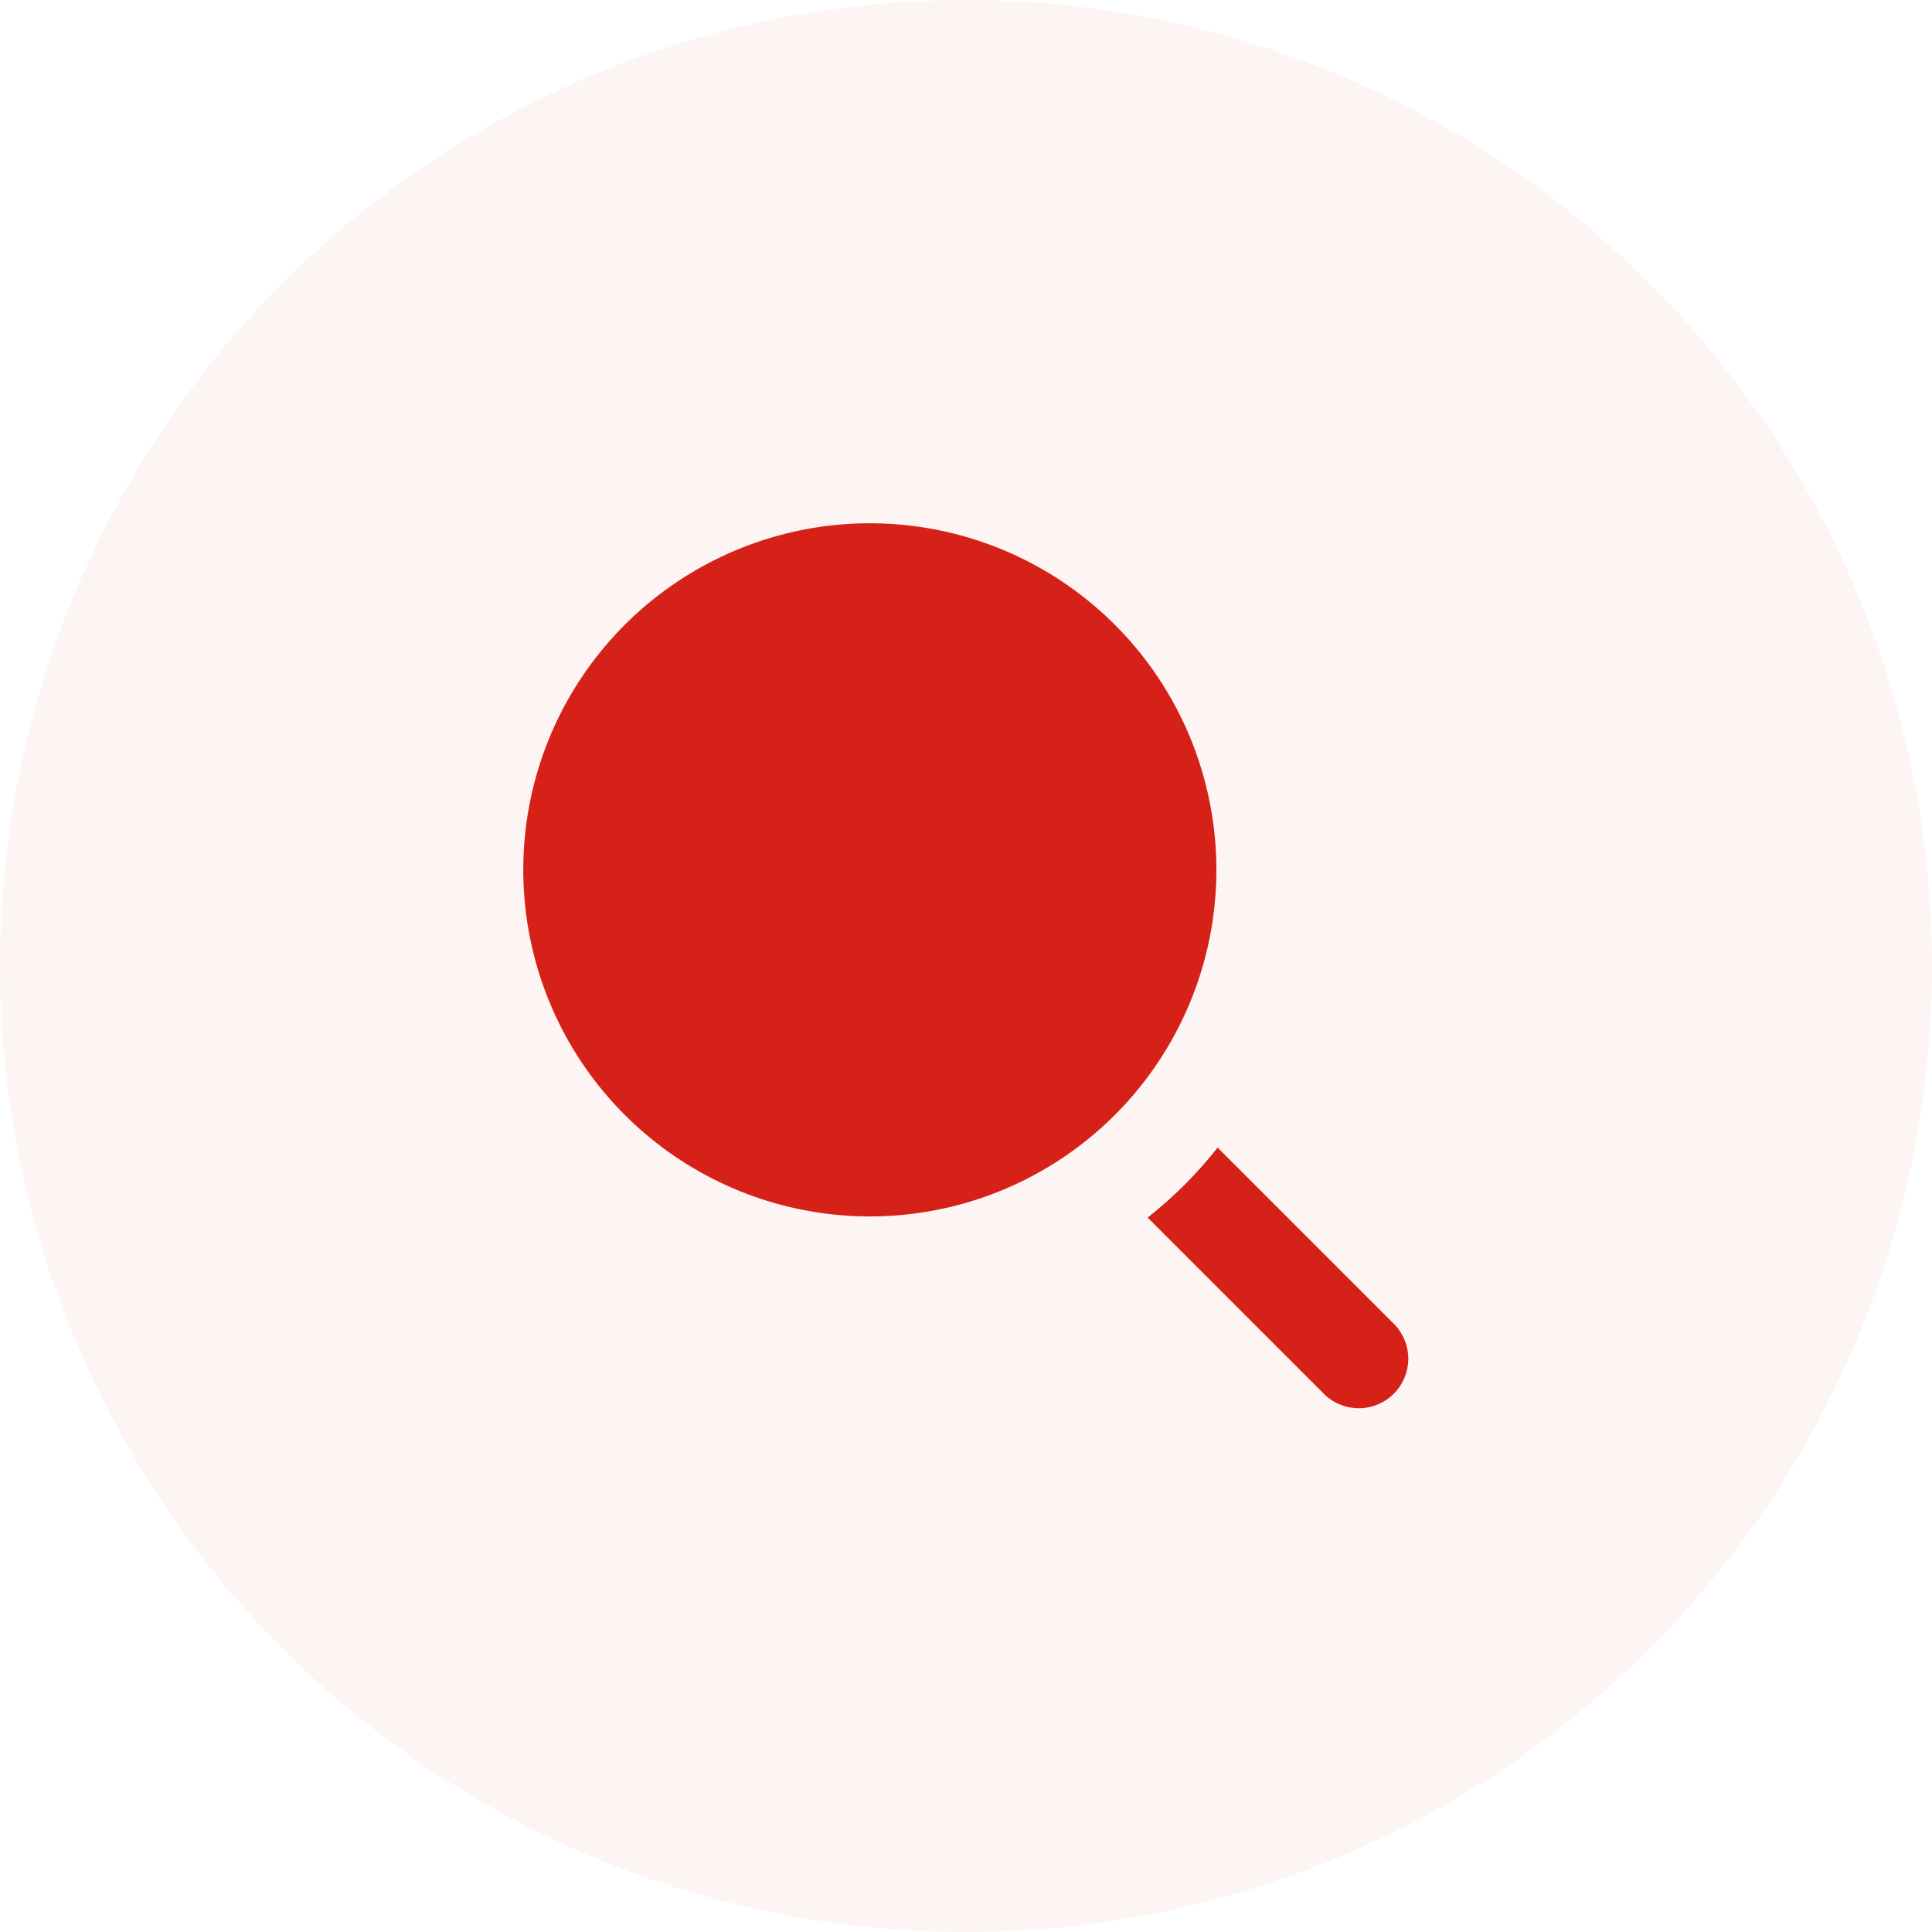
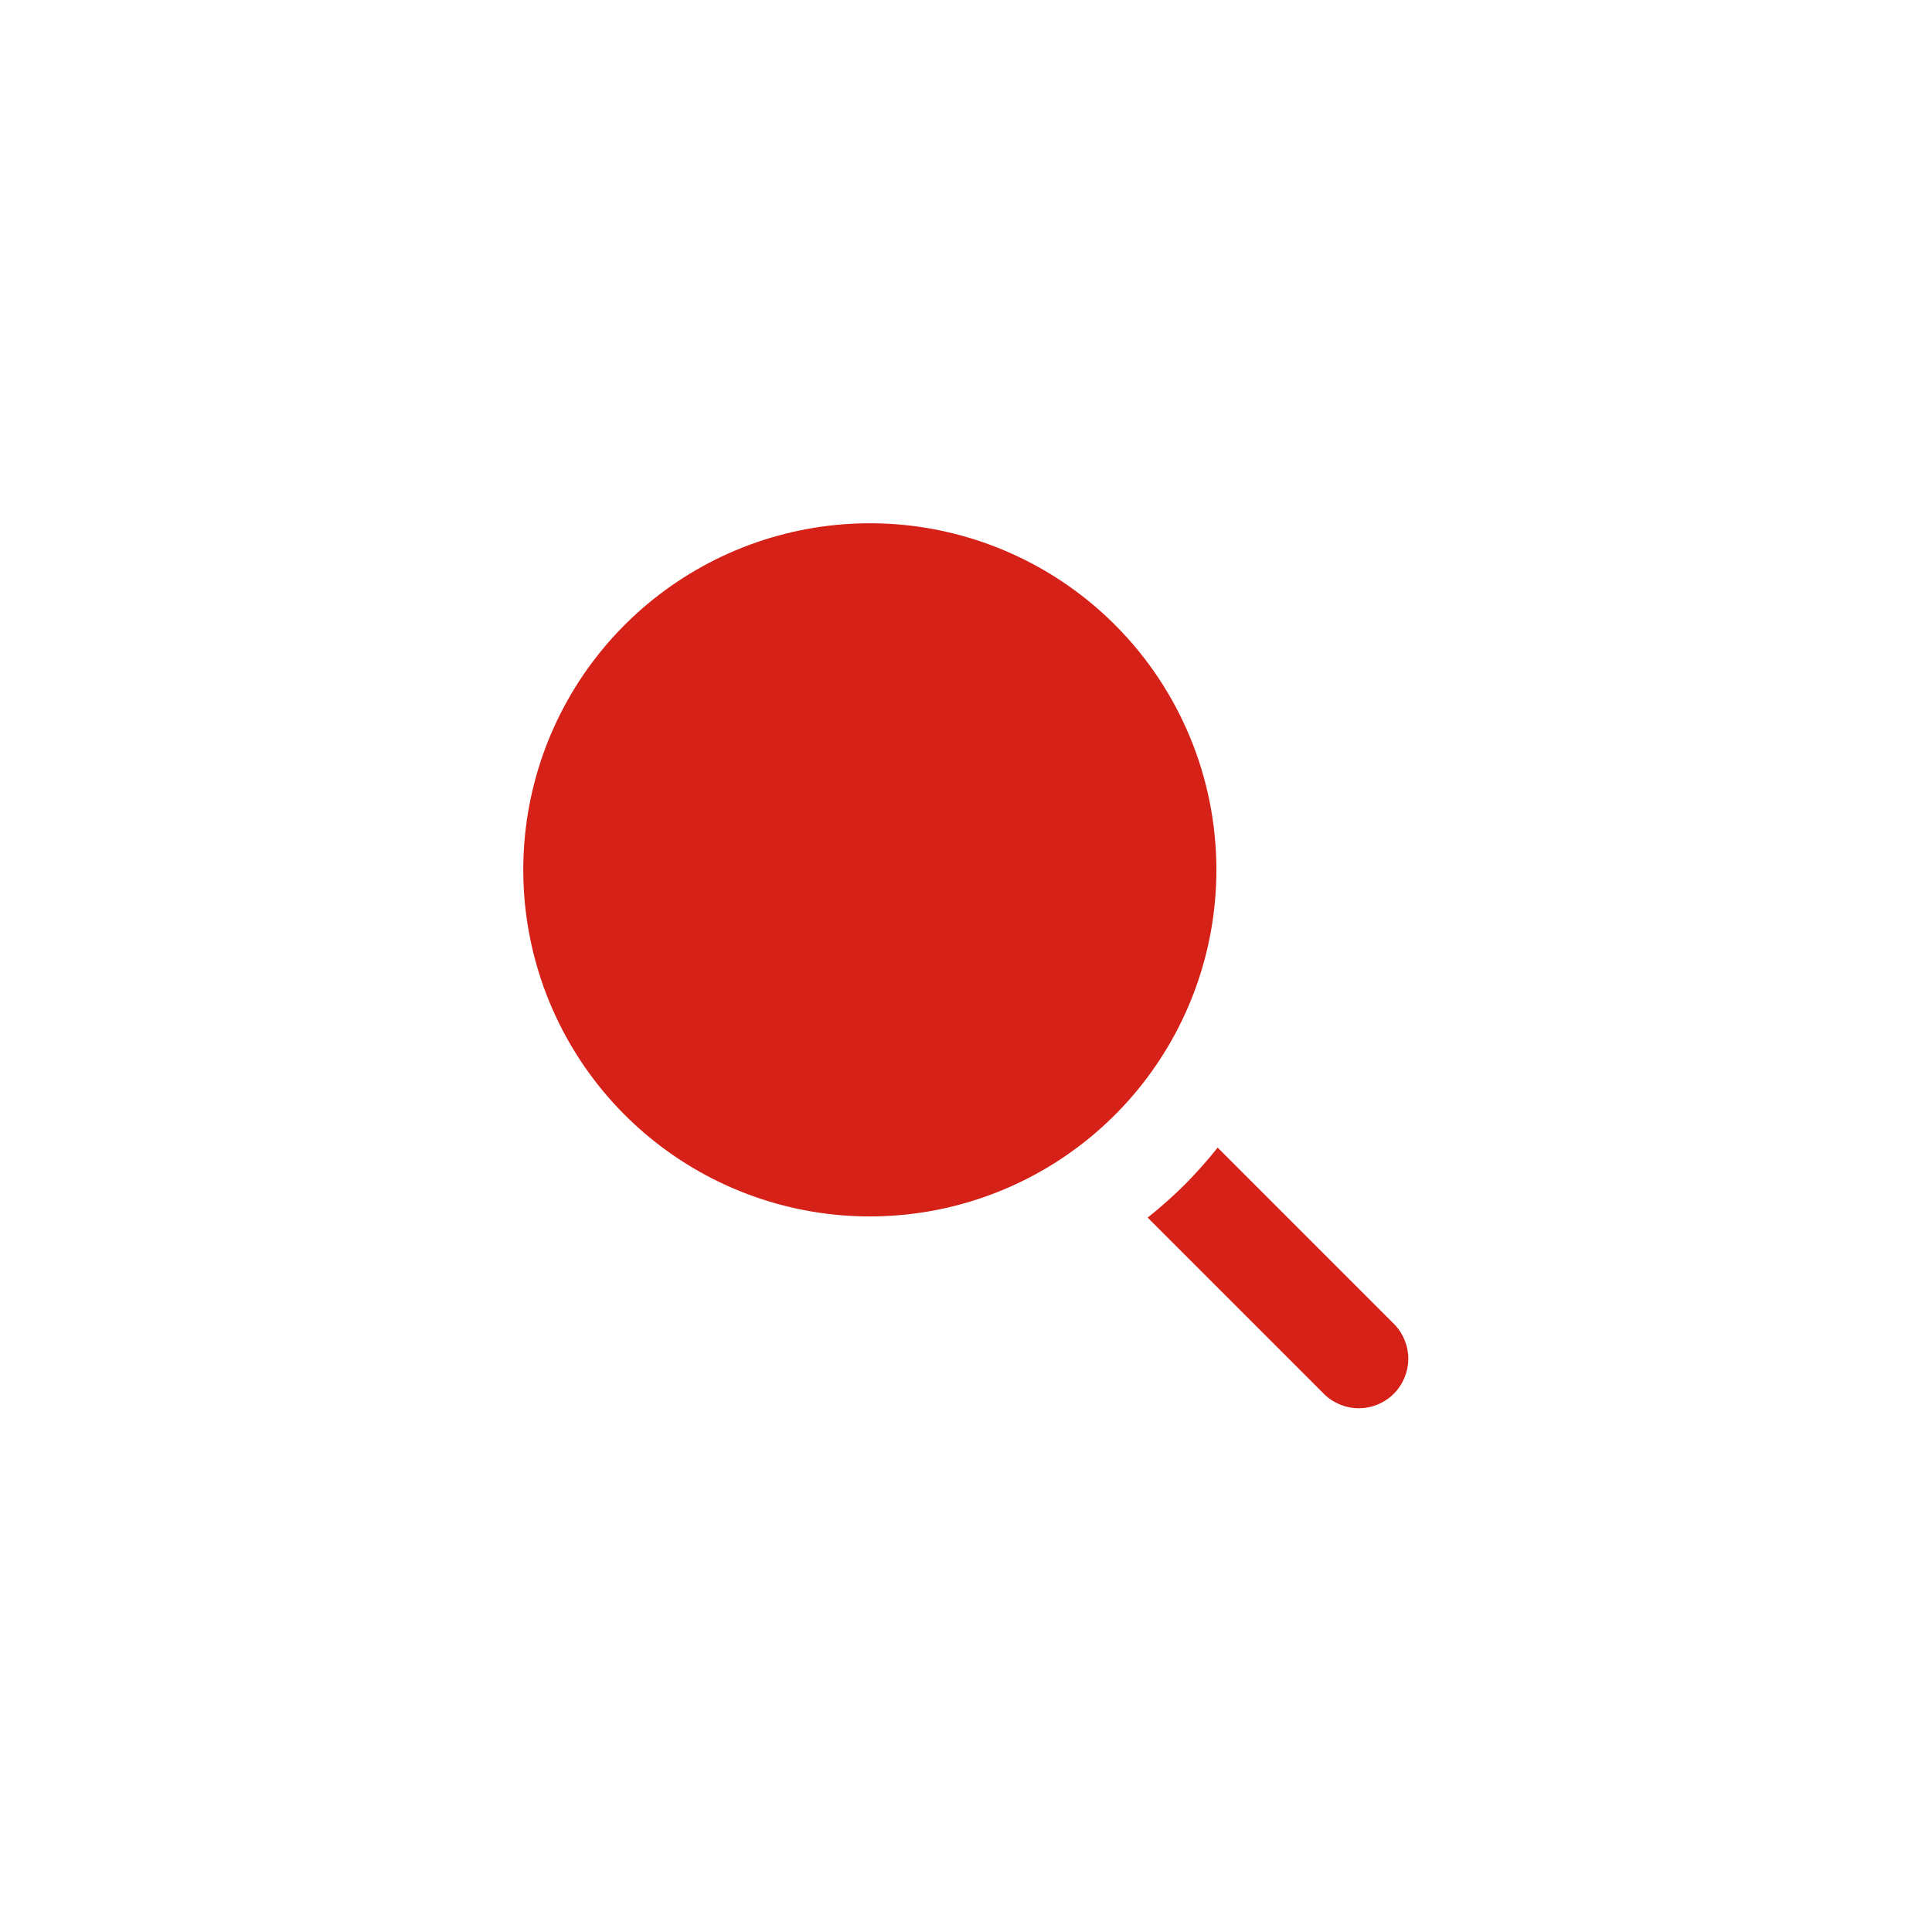
<svg xmlns="http://www.w3.org/2000/svg" width="40" height="40" viewBox="0 0 40 40" fill="none">
-   <circle cx="20" cy="20" r="20" fill="#D52117" fill-opacity="0.05" />
  <path d="M23.082 12.935C21.908 11.761 20.364 11.031 18.712 10.868C17.059 10.706 15.402 11.121 14.022 12.044C12.642 12.966 11.624 14.338 11.142 15.927C10.661 17.516 10.745 19.222 11.38 20.756C12.015 22.29 13.163 23.555 14.627 24.338C16.091 25.12 17.781 25.371 19.409 25.047C21.038 24.723 22.503 23.844 23.556 22.561C24.609 21.278 25.184 19.669 25.184 18.009C25.184 17.067 24.999 16.134 24.638 15.263C24.277 14.392 23.749 13.601 23.082 12.935Z" fill="#D52117" />
  <path d="M28.876 27.426L25.21 23.76C24.997 24.028 24.769 24.285 24.528 24.528C24.285 24.769 24.029 24.996 23.761 25.209L27.427 28.875C27.62 29.059 27.878 29.16 28.145 29.156C28.413 29.153 28.668 29.045 28.857 28.856C29.046 28.667 29.153 28.412 29.157 28.145C29.161 27.878 29.06 27.62 28.876 27.426Z" fill="#D52117" />
</svg>